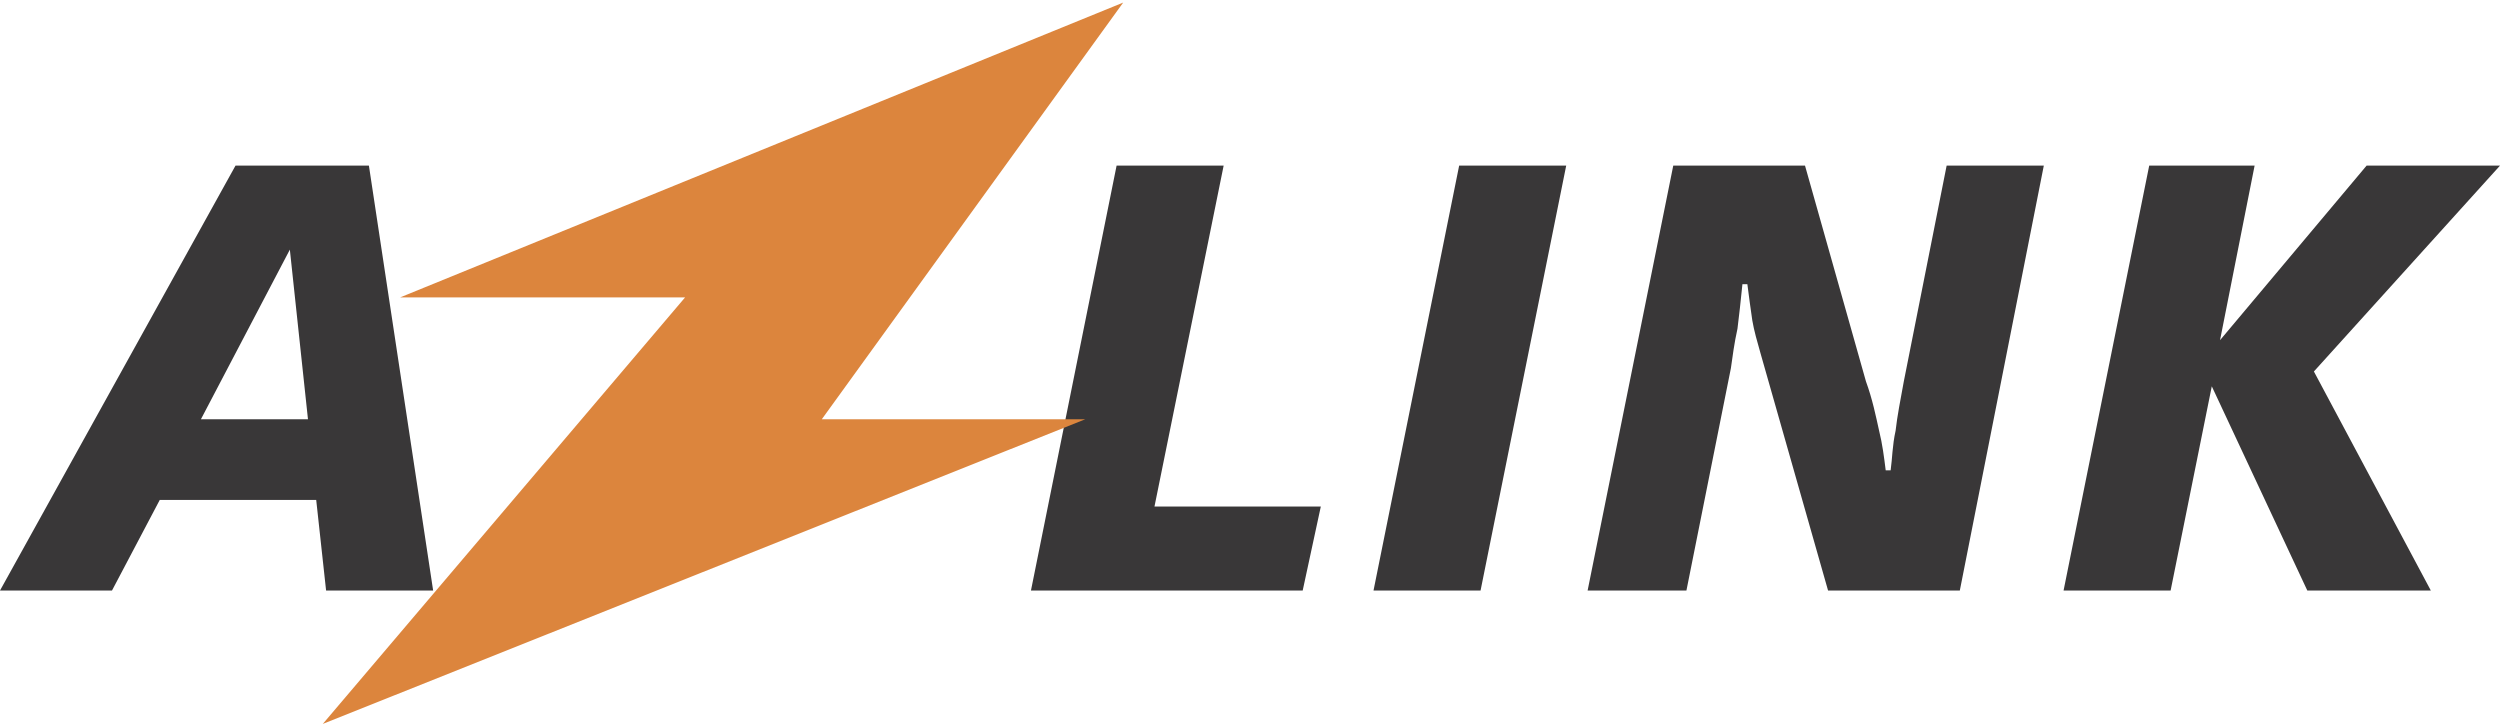
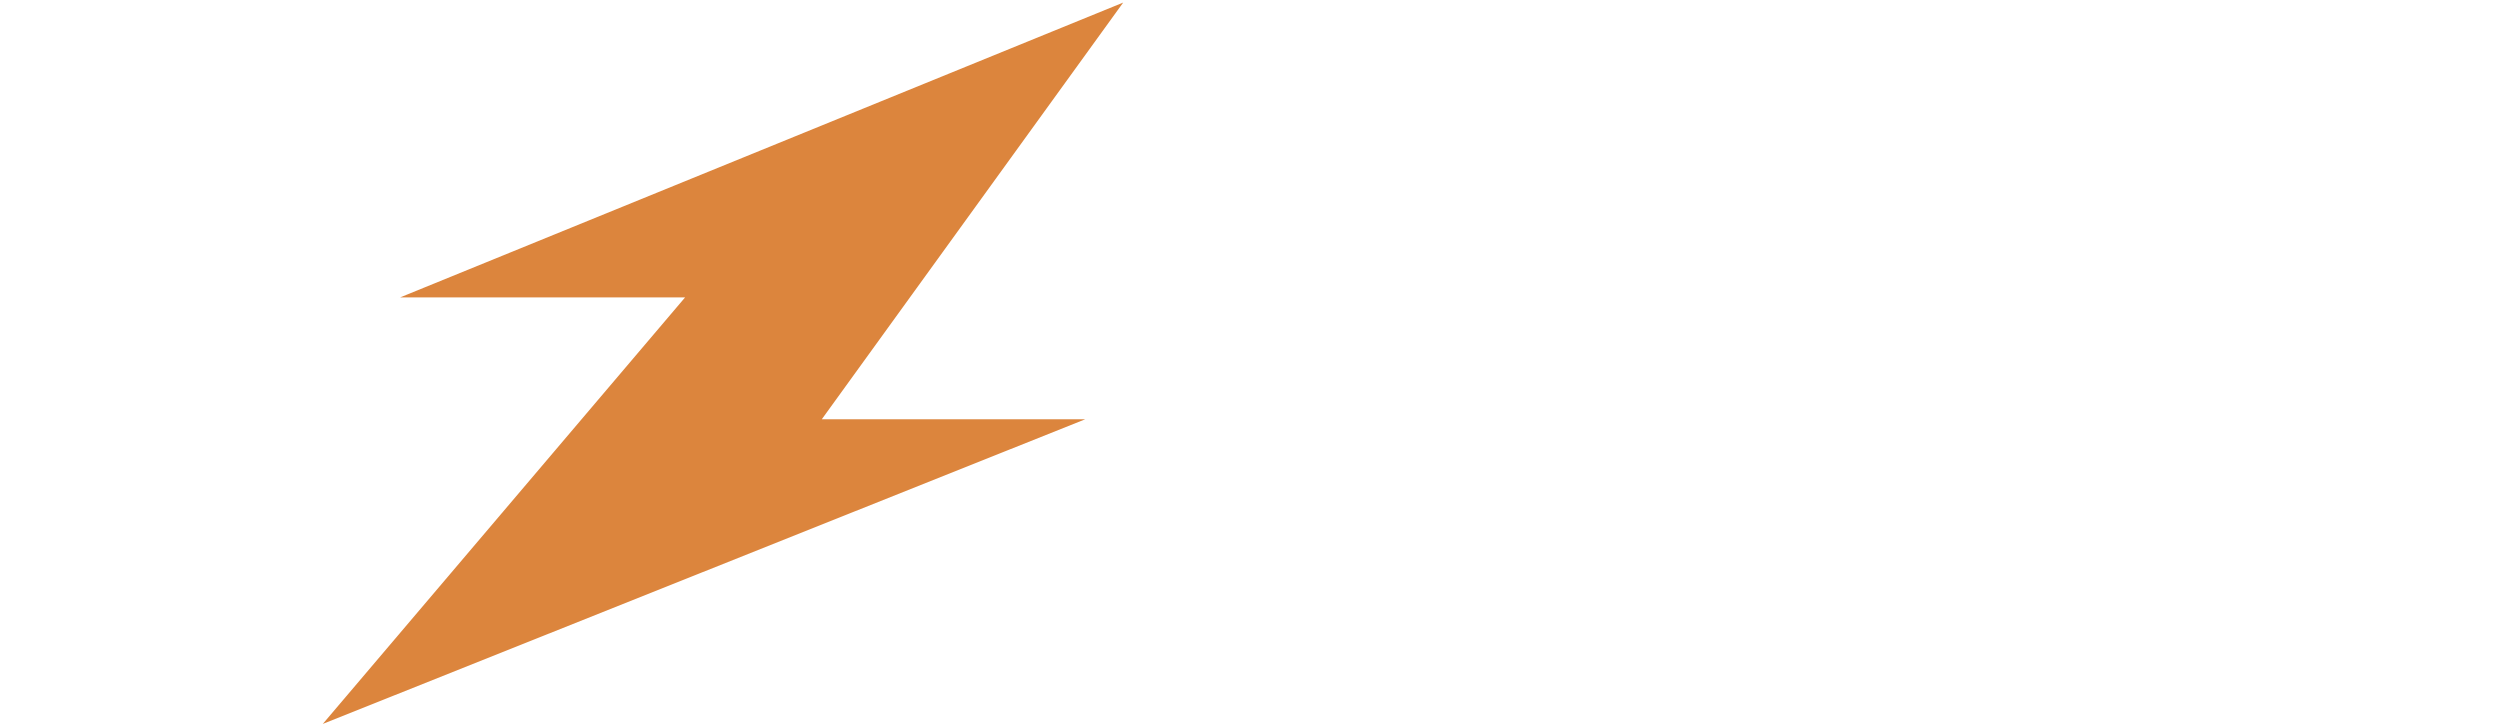
<svg xmlns="http://www.w3.org/2000/svg" xml:space="preserve" width="234px" height="68px" version="1.1" style="shape-rendering:geometricPrecision; text-rendering:geometricPrecision; image-rendering:optimizeQuality; fill-rule:evenodd; clip-rule:evenodd" viewBox="0 0 15.18 4.38">
  <defs>
    <style type="text/css">
   
    .fil1 {fill:#DC853D}
    .fil0 {fill:#393738;fill-rule:nonzero}
   
  </style>
  </defs>
  <g id="Camada_x0020_1">
    <g id="_1817520304592">
-       <path class="fil0" d="M1.76 1.5l-0.54 1.03 0.65 0 -0.11 -1.03zm-0.33 -0.51l0.81 0 0.39 2.58 -0.65 0 -0.06 -0.55 -0.95 0 -0.29 0.55 -0.68 0 1.43 -2.58zm5.35 0l0.65 0 -0.42 2.07 1.01 0 -0.11 0.51 -1.65 0 0.52 -2.58zm2.08 0l0.65 0 -0.52 2.58 -0.65 0 0.52 -2.58zm1.3 0l0.8 0 0.37 1.31c0.04,0.11 0.06,0.21 0.08,0.3 0.02,0.08 0.03,0.16 0.04,0.24l0.03 0c0.01,-0.07 0.01,-0.15 0.03,-0.24 0.01,-0.09 0.03,-0.19 0.05,-0.3l0.26 -1.31 0.59 0 -0.51 2.58 -0.8 0 -0.41 -1.44c-0.02,-0.07 -0.04,-0.14 -0.05,-0.2 -0.01,-0.07 -0.02,-0.14 -0.03,-0.22l-0.03 0c-0.01,0.1 -0.02,0.19 -0.03,0.27 -0.02,0.09 -0.03,0.17 -0.04,0.24l-0.27 1.35 -0.6 0 0.52 -2.58zm2.89 0l0.64 0 -0.21 1.06 0.89 -1.06 0.81 0 -1.13 1.25 0.71 1.33 -0.75 0 -0.58 -1.24 -0.25 1.24 -0.65 0 0.52 -2.58z" />
      <polygon class="fil1" points="1.96,4.38 6.59,2.53 4.99,2.53 6.82,0 2.43,1.79 4.16,1.79 " />
    </g>
  </g>
</svg>